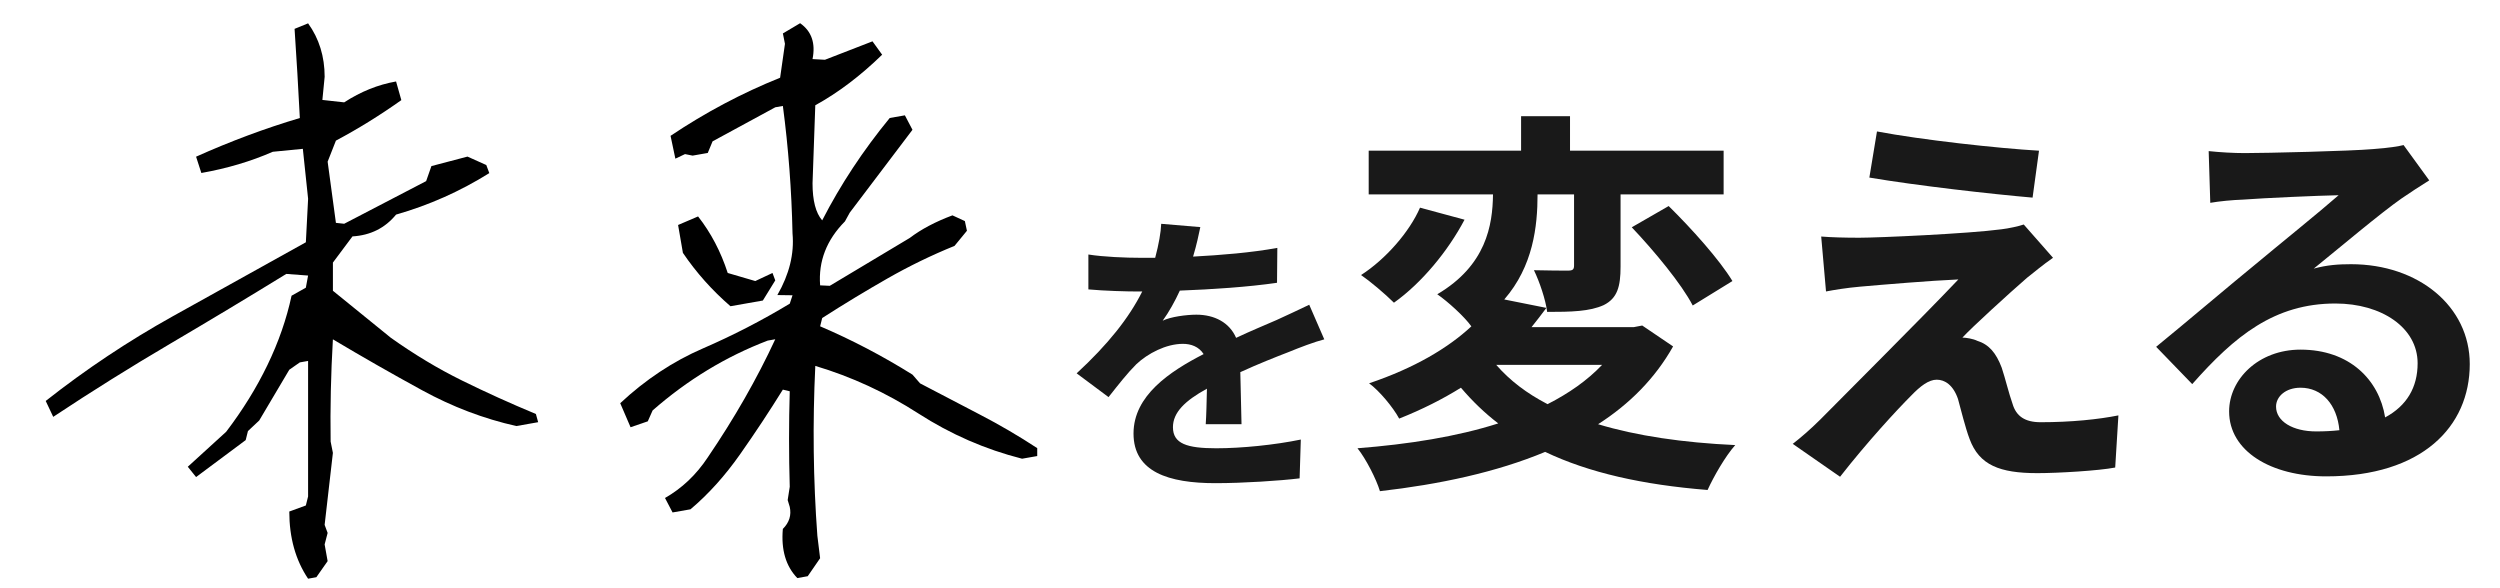
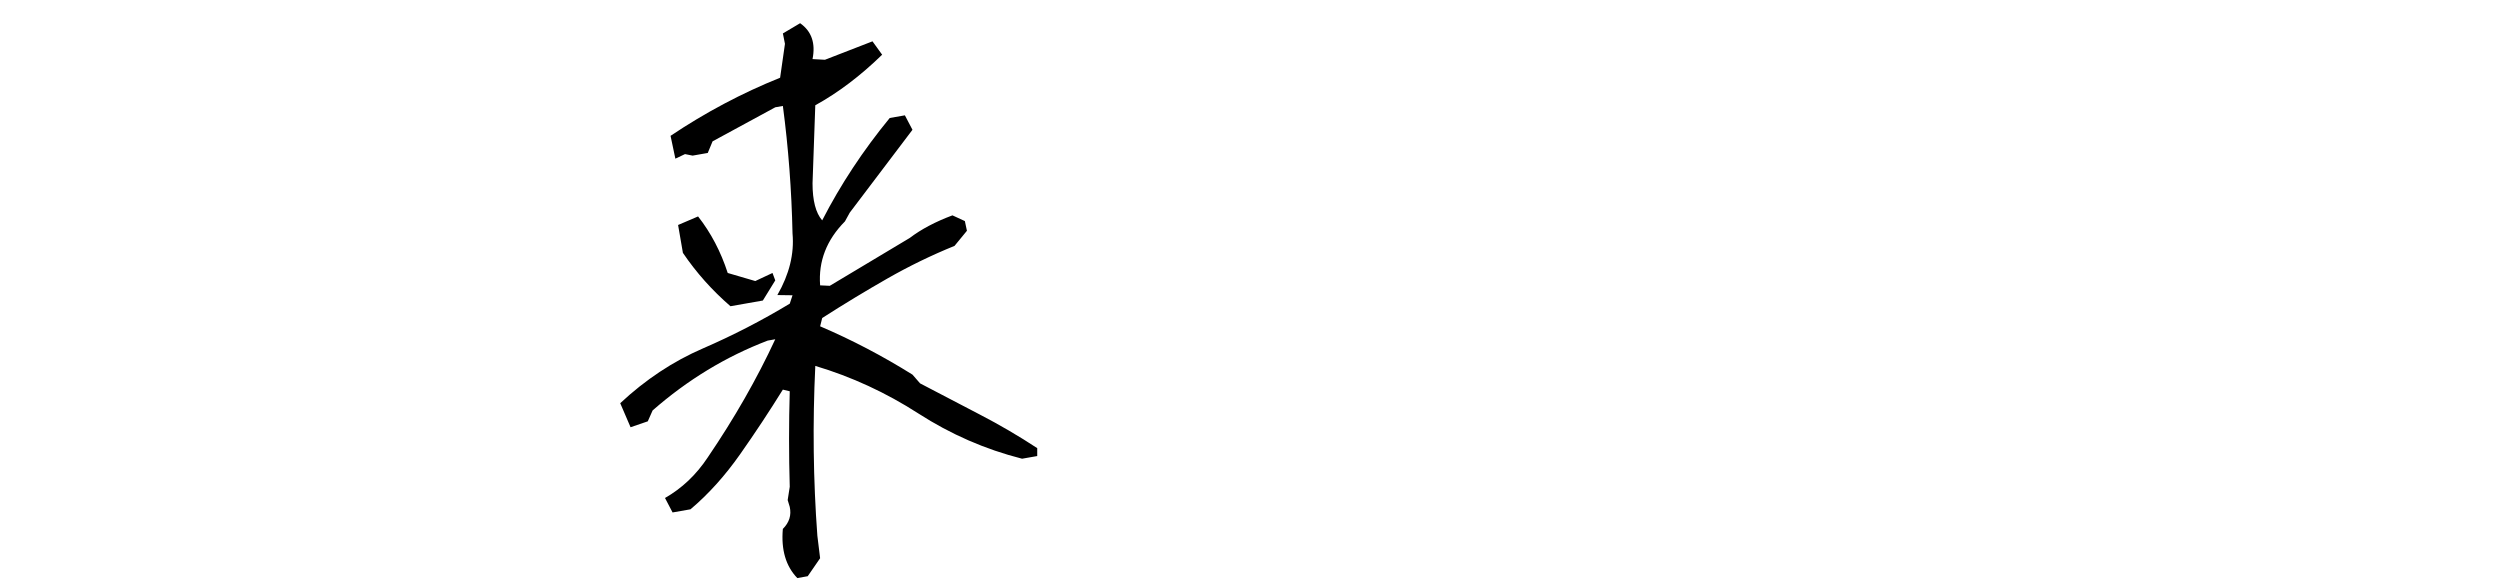
<svg xmlns="http://www.w3.org/2000/svg" enable-background="new 0 0 187 44" viewBox="0 0 187 44">
  <g opacity=".9">
-     <path d="m90.189 31.73c.045-.652.068-1.688.09-2.656-1.643.9-2.543 1.778-2.543 2.881 0 1.238 1.058 1.576 3.241 1.576 1.89 0 4.366-.248 6.324-.653l-.09 2.903c-1.485.181-4.208.36-6.302.36-3.488 0-6.122-.833-6.122-3.714 0-2.835 2.701-4.636 5.244-5.941-.36-.562-.945-.766-1.553-.766-1.26 0-2.633.721-3.488 1.531-.675.675-1.306 1.485-2.071 2.453l-2.386-1.778c2.341-2.16 3.916-4.142 4.906-6.122h-.27c-.9 0-2.543-.045-3.758-.157v-2.61c1.125.18 2.791.247 3.916.247h1.081c.27-1.013.427-1.913.45-2.543l2.926.247c-.113.54-.271 1.306-.541 2.206 2.093-.112 4.344-.293 6.302-.652l-.023 2.61c-2.138.315-4.884.495-7.27.585-.36.788-.81 1.599-1.283 2.251.585-.293 1.778-.45 2.521-.45 1.351 0 2.476.585 2.971 1.733 1.148-.541 2.093-.923 3.016-1.328.855-.383 1.643-.766 2.454-1.148l1.125 2.589c-.72.18-1.891.63-2.656.945-.99.383-2.25.878-3.624 1.508.022 1.237.067 2.881.09 3.894z" />
-     <path d="m125.147 25.912c-1.35 2.399-3.27 4.319-5.61 5.819 2.88.87 6.33 1.38 10.26 1.561-.75.84-1.62 2.369-2.07 3.359-4.859-.39-8.879-1.29-12.149-2.85-3.66 1.529-7.919 2.43-12.359 2.939-.27-.899-1.05-2.43-1.68-3.21 3.84-.3 7.439-.87 10.529-1.859-1.02-.78-1.95-1.681-2.79-2.67-1.35.84-2.88 1.62-4.62 2.31-.45-.84-1.5-2.1-2.25-2.64 3.39-1.14 5.91-2.64 7.65-4.26-.54-.75-1.77-1.86-2.55-2.4 3.66-2.159 4.14-5.159 4.169-7.47h-9.299v-3.27h11.399v-2.58h3.66v2.58h11.49v3.27h-7.709v5.4c0 1.5-.24 2.369-1.26 2.88-1.05.479-2.43.51-4.229.51-.12-.93-.57-2.25-.99-3.12 1.05.03 2.22.03 2.55.03.36 0 .45-.09.45-.39v-5.311h-2.73c0 2.4-.33 5.37-2.49 7.86l3.15.63c-.36.479-.72.96-1.11 1.439h7.65l.63-.12zm-15.6-9.479c-1.23 2.34-3.209 4.739-5.28 6.209-.66-.659-1.8-1.619-2.46-2.069 1.86-1.2 3.63-3.24 4.41-5.04zm2.37 10.859c1.02 1.17 2.28 2.13 3.84 2.939 1.59-.81 2.97-1.77 4.08-2.939zm12.899-11.88c1.71 1.68 3.81 4.02 4.77 5.61l-2.97 1.829c-.84-1.619-2.88-4.079-4.56-5.85z" />
-     <path d="m151.617 20.782c-1.35 1.17-4.14 3.72-4.83 4.47.27 0 .81.09 1.11.24.87.27 1.41.899 1.83 2.01.27.81.54 1.95.81 2.7.27.93.93 1.38 2.1 1.38 2.28 0 4.32-.21 5.82-.511l-.24 3.9c-1.23.24-4.29.42-5.82.42-2.82 0-4.35-.601-5.07-2.55-.33-.87-.66-2.25-.87-3-.36-1.05-.99-1.44-1.59-1.44-.6 0-1.23.48-1.92 1.2-1.05 1.05-3.27 3.45-5.31 6.06l-3.54-2.46c.54-.42 1.29-1.05 2.07-1.829 1.53-1.561 7.589-7.59 10.319-10.47-2.1.09-5.64.39-7.35.54-1.02.09-1.92.239-2.55.359l-.36-4.109c.69.06 1.77.09 2.85.09 1.41 0 8.16-.3 10.62-.63.54-.061 1.35-.24 1.68-.36l2.19 2.49c-.78.54-1.41 1.08-1.95 1.5zm.9-9.51-.48 3.51c-3.12-.27-8.669-.899-12.209-1.5l.57-3.45c3.33.631 9.03 1.261 12.12 1.44z" />
-     <path d="m181.707 13.492c-.72.45-1.41.9-2.069 1.351-1.591 1.109-4.71 3.749-6.57 5.249.99-.27 1.83-.33 2.79-.33 5.04 0 8.88 3.15 8.88 7.47 0 4.68-3.57 8.4-10.74 8.4-4.14 0-7.26-1.891-7.26-4.86 0-2.399 2.19-4.62 5.34-4.62 3.66 0 5.88 2.25 6.33 5.07 1.62-.87 2.43-2.25 2.43-4.05 0-2.67-2.699-4.47-6.149-4.47-4.56 0-7.53 2.43-10.71 6.029l-2.699-2.79c2.1-1.71 5.669-4.739 7.439-6.18 1.649-1.38 4.739-3.869 6.21-5.159-1.53.029-5.61.21-7.17.33-.811.029-1.74.12-2.43.239l-.12-3.869c.84.09 1.859.149 2.699.149 1.561 0 7.92-.149 9.6-.3 1.23-.09 1.92-.21 2.28-.3zm-6.72 18.689c-.18-1.92-1.29-3.18-2.91-3.18-1.109 0-1.829.66-1.829 1.41 0 1.109 1.26 1.859 2.999 1.859.631 0 1.2-.03 1.74-.09z" />
-   </g>
-   <path d="m23.045 43.287c-.938-1.396-1.406-3.072-1.406-5.025l1.238-.453.168-.674v-10.137l-.618.109-.788.549-2.249 3.795-.844.793-.168.675-3.712 2.765-.619-.771 2.868-2.614c1.238-1.625 2.269-3.291 3.093-5 .824-1.707 1.426-3.434 1.801-5.18l1.068-.6.168-.908-1.631-.122c-2.85 1.753-5.745 3.493-8.688 5.224s-5.858 3.553-8.745 5.467l-.562-1.189c3-2.364 6.167-4.475 9.505-6.334 3.336-1.857 6.654-3.702 9.954-5.535l.168-3.252-.394-3.738-2.249.221c-1.65.721-3.431 1.249-5.343 1.586l-.394-1.219c2.587-1.16 5.174-2.123 7.761-2.893-.112-2.207-.244-4.43-.394-6.669l1.012-.413c.824 1.145 1.238 2.478 1.238 4.001l-.17 1.729 1.632.181c1.236-.804 2.53-1.325 3.88-1.563l.394 1.396c-1.612 1.144-3.243 2.152-4.893 3.029l-.619 1.574.619 4.578.619.067 6.13-3.19.394-1.124 2.699-.71 1.406.631.225.604c-2.175 1.36-4.499 2.396-6.974 3.104-.825 1.006-1.911 1.549-3.262 1.631l-1.462 1.957v2.109l4.33 3.514c1.762 1.252 3.533 2.316 5.314 3.193 1.779.878 3.627 1.715 5.539 2.51l.169.614-1.631.288c-2.438-.547-4.79-1.441-7.058-2.682-2.27-1.24-4.49-2.508-6.664-3.805-.15 2.604-.207 5.153-.169 7.646l.169.85-.618 5.382.224.604-.224.86.224 1.249-.844 1.203z" />
+     </g>
  <path d="m59.639 43.24c-.858-.888-1.22-2.113-1.082-3.677.481-.479.652-1.028.516-1.648l-.155-.51.155-.994c-.069-2.386-.069-4.769 0-7.144l-.516-.124c-.997 1.608-2.062 3.22-3.196 4.834-1.134 1.614-2.371 2.987-3.712 4.118l-1.341.236-.566-1.082c1.271-.725 2.336-1.735 3.196-3.033 1.992-2.93 3.678-5.877 5.052-8.84l-.566.1c-3.129 1.195-5.998 2.938-8.609 5.225l-.36.814-1.289.442-.773-1.798c1.89-1.764 3.952-3.131 6.187-4.098 2.232-.967 4.398-2.082 6.495-3.348l.206-.627-1.134-.016c.894-1.553 1.271-3.088 1.134-4.604-.069-3.246-.309-6.426-.722-9.541l-.567.1-4.691 2.547-.36.869-1.134.199-.567-.114-.722.342-.36-1.708c2.611-1.75 5.343-3.199 8.195-4.346l.362-2.535-.155-.778 1.289-.765c.858.602 1.167 1.496.928 2.684l.928.051 3.557-1.379.723 1c-1.617 1.574-3.282 2.836-5.001 3.783l-.206 5.837c0 1.289.239 2.214.722 2.772 1.374-2.676 3.058-5.229 5.052-7.658l1.134-.199.567 1.082-4.691 6.197-.36.654c-1.375 1.389-1.994 2.984-1.856 4.785l.723.034 5.979-3.579c.858-.652 1.925-1.216 3.196-1.691l.928.428.155.725-.929 1.131c-1.718.697-3.395 1.512-5.025 2.443-1.633.932-3.258 1.917-4.872 2.953l-.155.619c2.372 1.014 4.674 2.219 6.908 3.615l.567.652c1.478.778 2.964 1.555 4.459 2.328 1.495.775 2.929 1.615 4.305 2.518v.592l-1.134.199c-2.75-.697-5.336-1.825-7.759-3.385-2.424-1.561-4.992-2.746-7.707-3.557-.206 4.299-.155 8.533.154 12.703l.206 1.682-.927 1.346zm-5-20.334c-1.375-1.189-2.562-2.521-3.558-3.992l-.36-2.085 1.495-.64c.962 1.227 1.701 2.637 2.217 4.229l2.062.604 1.288-.604.206.555-.928 1.506z" />
  <path d="m5.888 2.838h76v38h-76z" fill="none" opacity="0" stroke="#000" stroke-miterlimit="10" stroke-width="1.105" />
</svg>